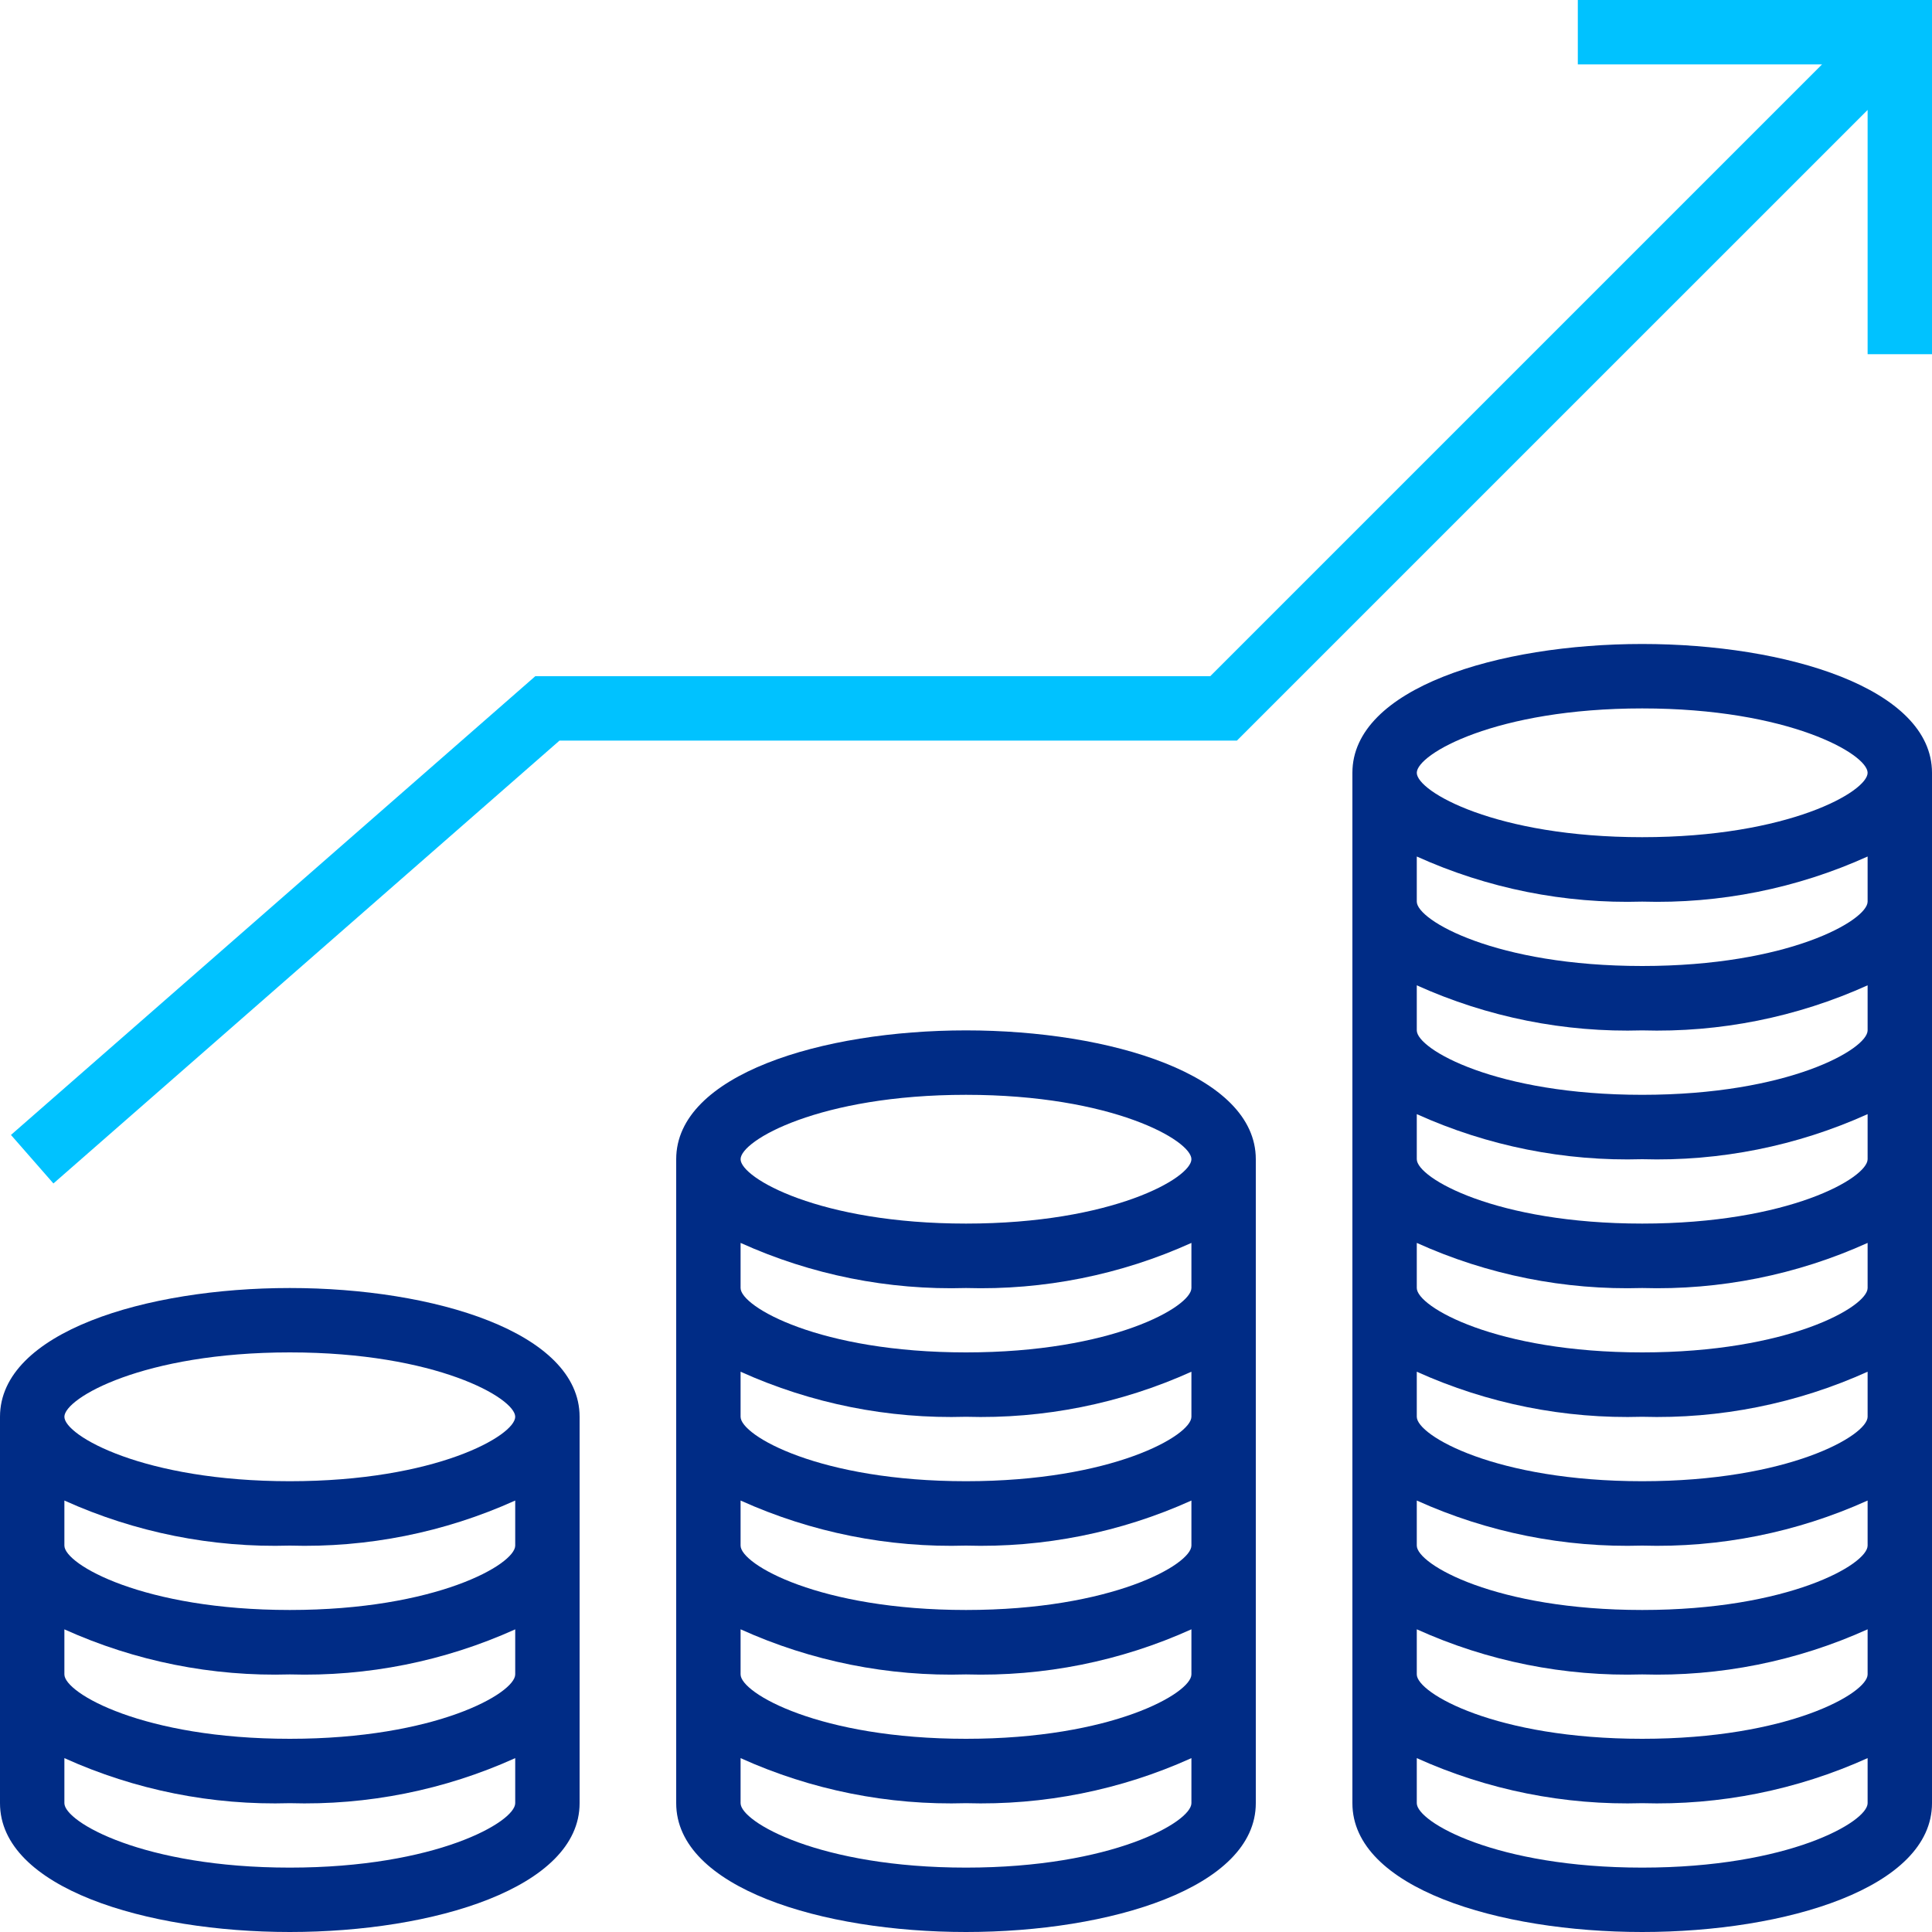
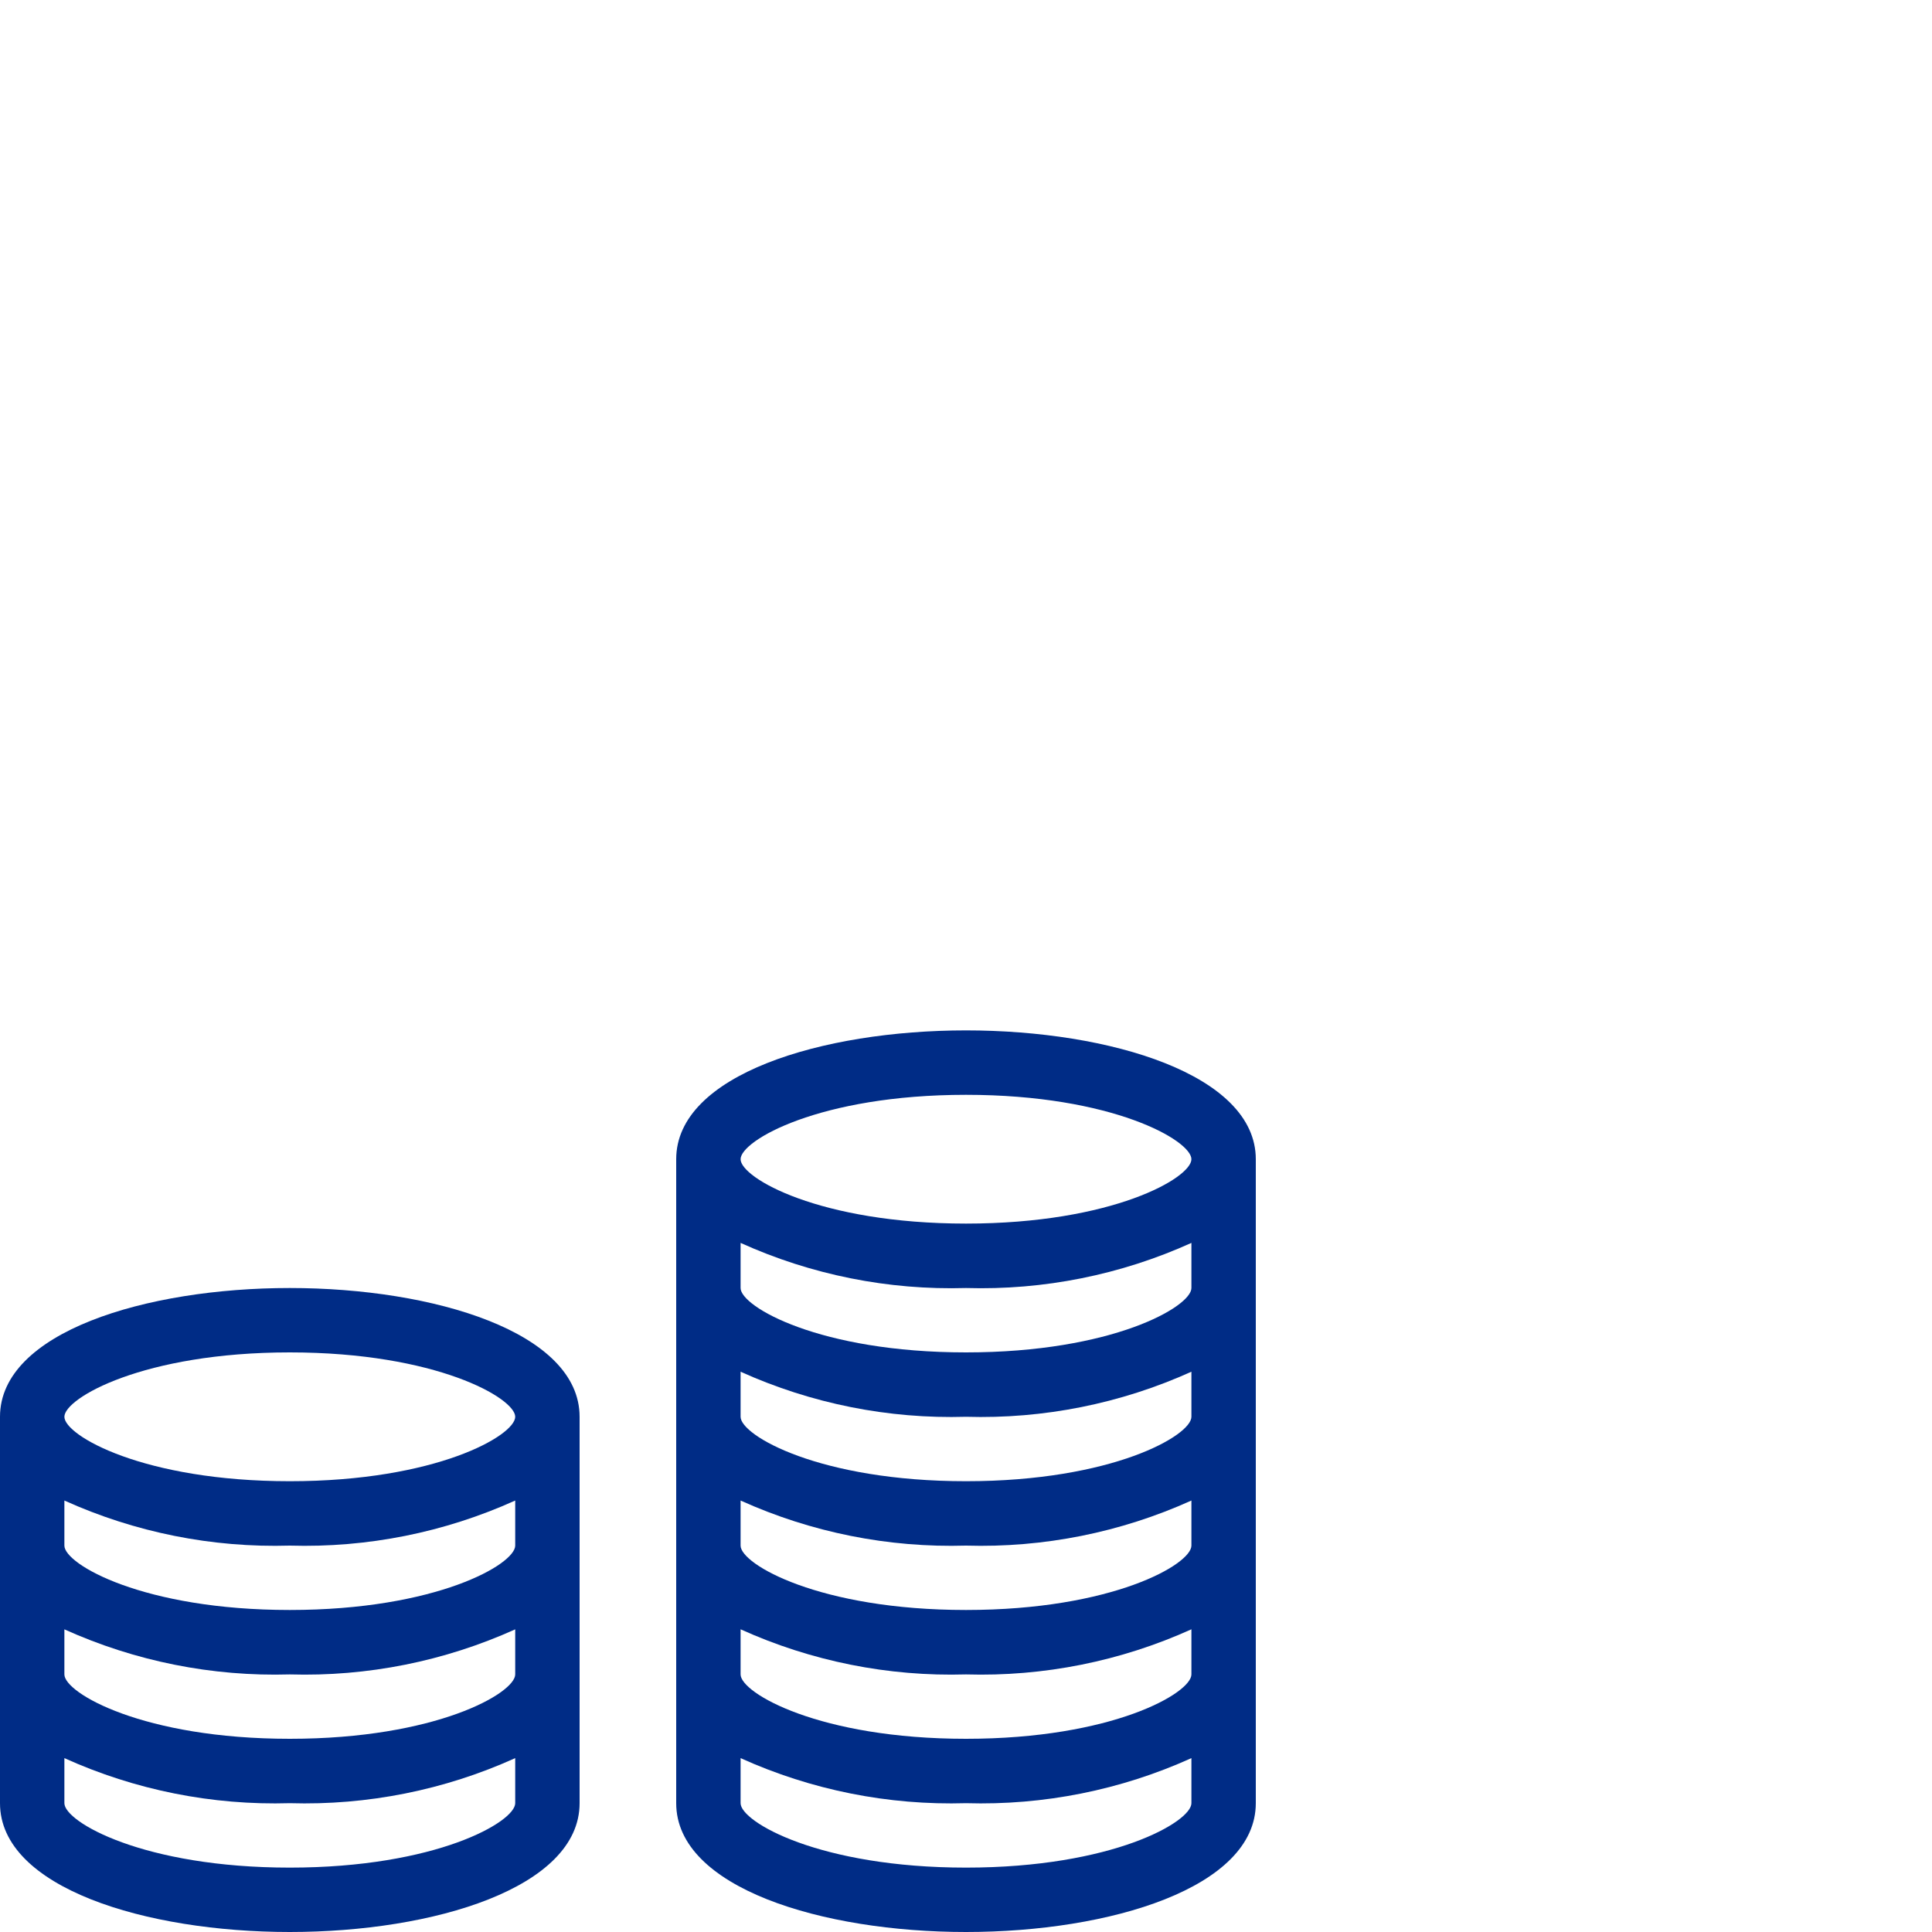
<svg xmlns="http://www.w3.org/2000/svg" width="43" height="43" viewBox="0 0 43 43" fill="none">
  <g clip-path="url(#clip0)">
    <path d="M6.45 28.667C3.244 28.667 0 29.651 0 31.533V40.133C0 42.015 3.244 43 6.45 43C9.656 43 12.9 42.015 12.9 40.133V31.533C12.9 29.651 9.656 28.667 6.45 28.667ZM6.45 30.1C9.709 30.1 11.467 31.118 11.467 31.533C11.467 31.949 9.709 32.967 6.45 32.967C3.191 32.967 1.433 31.949 1.433 31.533C1.433 31.118 3.191 30.1 6.45 30.1ZM6.45 41.567C3.191 41.567 1.433 40.549 1.433 40.133V39.13C3.008 39.842 4.723 40.184 6.45 40.133C8.177 40.184 9.892 39.842 11.467 39.13V40.133C11.467 40.549 9.709 41.567 6.45 41.567ZM6.45 38.7C3.191 38.7 1.433 37.682 1.433 37.267V36.264C3.008 36.975 4.723 37.318 6.45 37.267C8.177 37.318 9.892 36.975 11.467 36.264V37.267C11.467 37.682 9.709 38.7 6.45 38.7ZM6.45 35.833C3.191 35.833 1.433 34.816 1.433 34.4V33.397C3.008 34.108 4.723 34.451 6.45 34.4C8.177 34.451 9.892 34.108 11.467 33.397V34.4C11.467 34.816 9.709 35.833 6.45 35.833Z" fill="#002C86" />
    <path d="M21.5 22.933C18.294 22.933 15.05 23.918 15.05 25.8V40.133C15.05 42.015 18.294 43 21.5 43C24.706 43 27.95 42.015 27.95 40.133V25.8C27.95 23.918 24.706 22.933 21.5 22.933ZM21.5 24.367C24.759 24.367 26.517 25.384 26.517 25.8C26.517 26.216 24.759 27.233 21.5 27.233C18.241 27.233 16.483 26.216 16.483 25.8C16.483 25.384 18.241 24.367 21.5 24.367ZM21.5 41.567C18.241 41.567 16.483 40.549 16.483 40.133V39.13C18.058 39.842 19.773 40.184 21.5 40.133C23.227 40.184 24.942 39.842 26.517 39.13V40.133C26.517 40.549 24.759 41.567 21.5 41.567ZM21.5 38.7C18.241 38.7 16.483 37.682 16.483 37.267V36.263C18.058 36.975 19.773 37.318 21.5 37.267C23.227 37.318 24.942 36.975 26.517 36.263V37.267C26.517 37.682 24.759 38.7 21.5 38.7ZM21.5 35.833C18.241 35.833 16.483 34.816 16.483 34.4V33.397C18.058 34.108 19.773 34.451 21.5 34.4C23.227 34.451 24.942 34.108 26.517 33.397V34.4C26.517 34.816 24.759 35.833 21.5 35.833ZM21.5 32.967C18.241 32.967 16.483 31.949 16.483 31.533V30.53C18.058 31.241 19.773 31.584 21.5 31.533C23.227 31.584 24.942 31.241 26.517 30.53V31.533C26.517 31.949 24.759 32.967 21.5 32.967ZM21.5 30.1C18.241 30.1 16.483 29.082 16.483 28.667V27.663C18.058 28.375 19.773 28.718 21.5 28.667C23.227 28.718 24.942 28.375 26.517 27.663V28.667C26.517 29.082 24.759 30.1 21.5 30.1Z" fill="#002C86" />
-     <path d="M36.55 14.333C33.344 14.333 30.1 15.318 30.1 17.2V40.133C30.1 42.015 33.344 43 36.55 43C39.756 43 43 42.015 43 40.133V17.2C43 15.318 39.756 14.333 36.55 14.333ZM36.55 15.767C39.809 15.767 41.567 16.784 41.567 17.2C41.567 17.616 39.809 18.633 36.55 18.633C33.291 18.633 31.533 17.616 31.533 17.2C31.533 16.784 33.291 15.767 36.55 15.767ZM36.55 41.567C33.291 41.567 31.533 40.549 31.533 40.133V39.13C33.108 39.841 34.824 40.184 36.55 40.133C38.277 40.184 39.992 39.841 41.567 39.13V40.133C41.567 40.549 39.809 41.567 36.55 41.567ZM36.55 38.7C33.291 38.7 31.533 37.682 31.533 37.267V36.263C33.108 36.975 34.824 37.318 36.55 37.267C38.277 37.318 39.992 36.975 41.567 36.263V37.267C41.567 37.682 39.809 38.7 36.55 38.7ZM36.55 35.833C33.291 35.833 31.533 34.816 31.533 34.4V33.397C33.108 34.108 34.824 34.451 36.55 34.4C38.277 34.451 39.992 34.108 41.567 33.397V34.4C41.567 34.816 39.809 35.833 36.55 35.833ZM36.55 32.967C33.291 32.967 31.533 31.949 31.533 31.533V30.53C33.108 31.241 34.824 31.584 36.55 31.533C38.277 31.584 39.992 31.241 41.567 30.53V31.533C41.567 31.949 39.809 32.967 36.55 32.967ZM36.55 30.1C33.291 30.1 31.533 29.082 31.533 28.667V27.663C33.108 28.375 34.824 28.718 36.55 28.667C38.277 28.718 39.992 28.375 41.567 27.663V28.667C41.567 29.082 39.809 30.1 36.55 30.1ZM36.55 27.233C33.291 27.233 31.533 26.216 31.533 25.8V24.797C33.108 25.508 34.824 25.851 36.55 25.8C38.277 25.851 39.992 25.508 41.567 24.797V25.8C41.567 26.216 39.809 27.233 36.55 27.233ZM36.55 24.367C33.291 24.367 31.533 23.349 31.533 22.933V21.93C33.108 22.641 34.824 22.984 36.55 22.933C38.277 22.984 39.992 22.641 41.567 21.93V22.933C41.567 23.349 39.809 24.367 36.55 24.367ZM36.55 21.5C33.291 21.5 31.533 20.482 31.533 20.067V19.063C33.108 19.775 34.824 20.118 36.55 20.067C38.277 20.118 39.992 19.775 41.567 19.063V20.067C41.567 20.482 39.809 21.5 36.55 21.5Z" fill="#002C86" />
-     <path d="M35.117 0V1.433H40.553L26.936 15.05H11.914L0.244 25.26L1.189 26.34L12.453 16.483H27.53L41.567 2.447V7.883H43V0H35.117Z" fill="#00C2FF" />
  </g>
  <defs>
    <clipPath id="clip0">
      <rect width="43" height="43" fill="white" />
    </clipPath>
  </defs>
</svg>